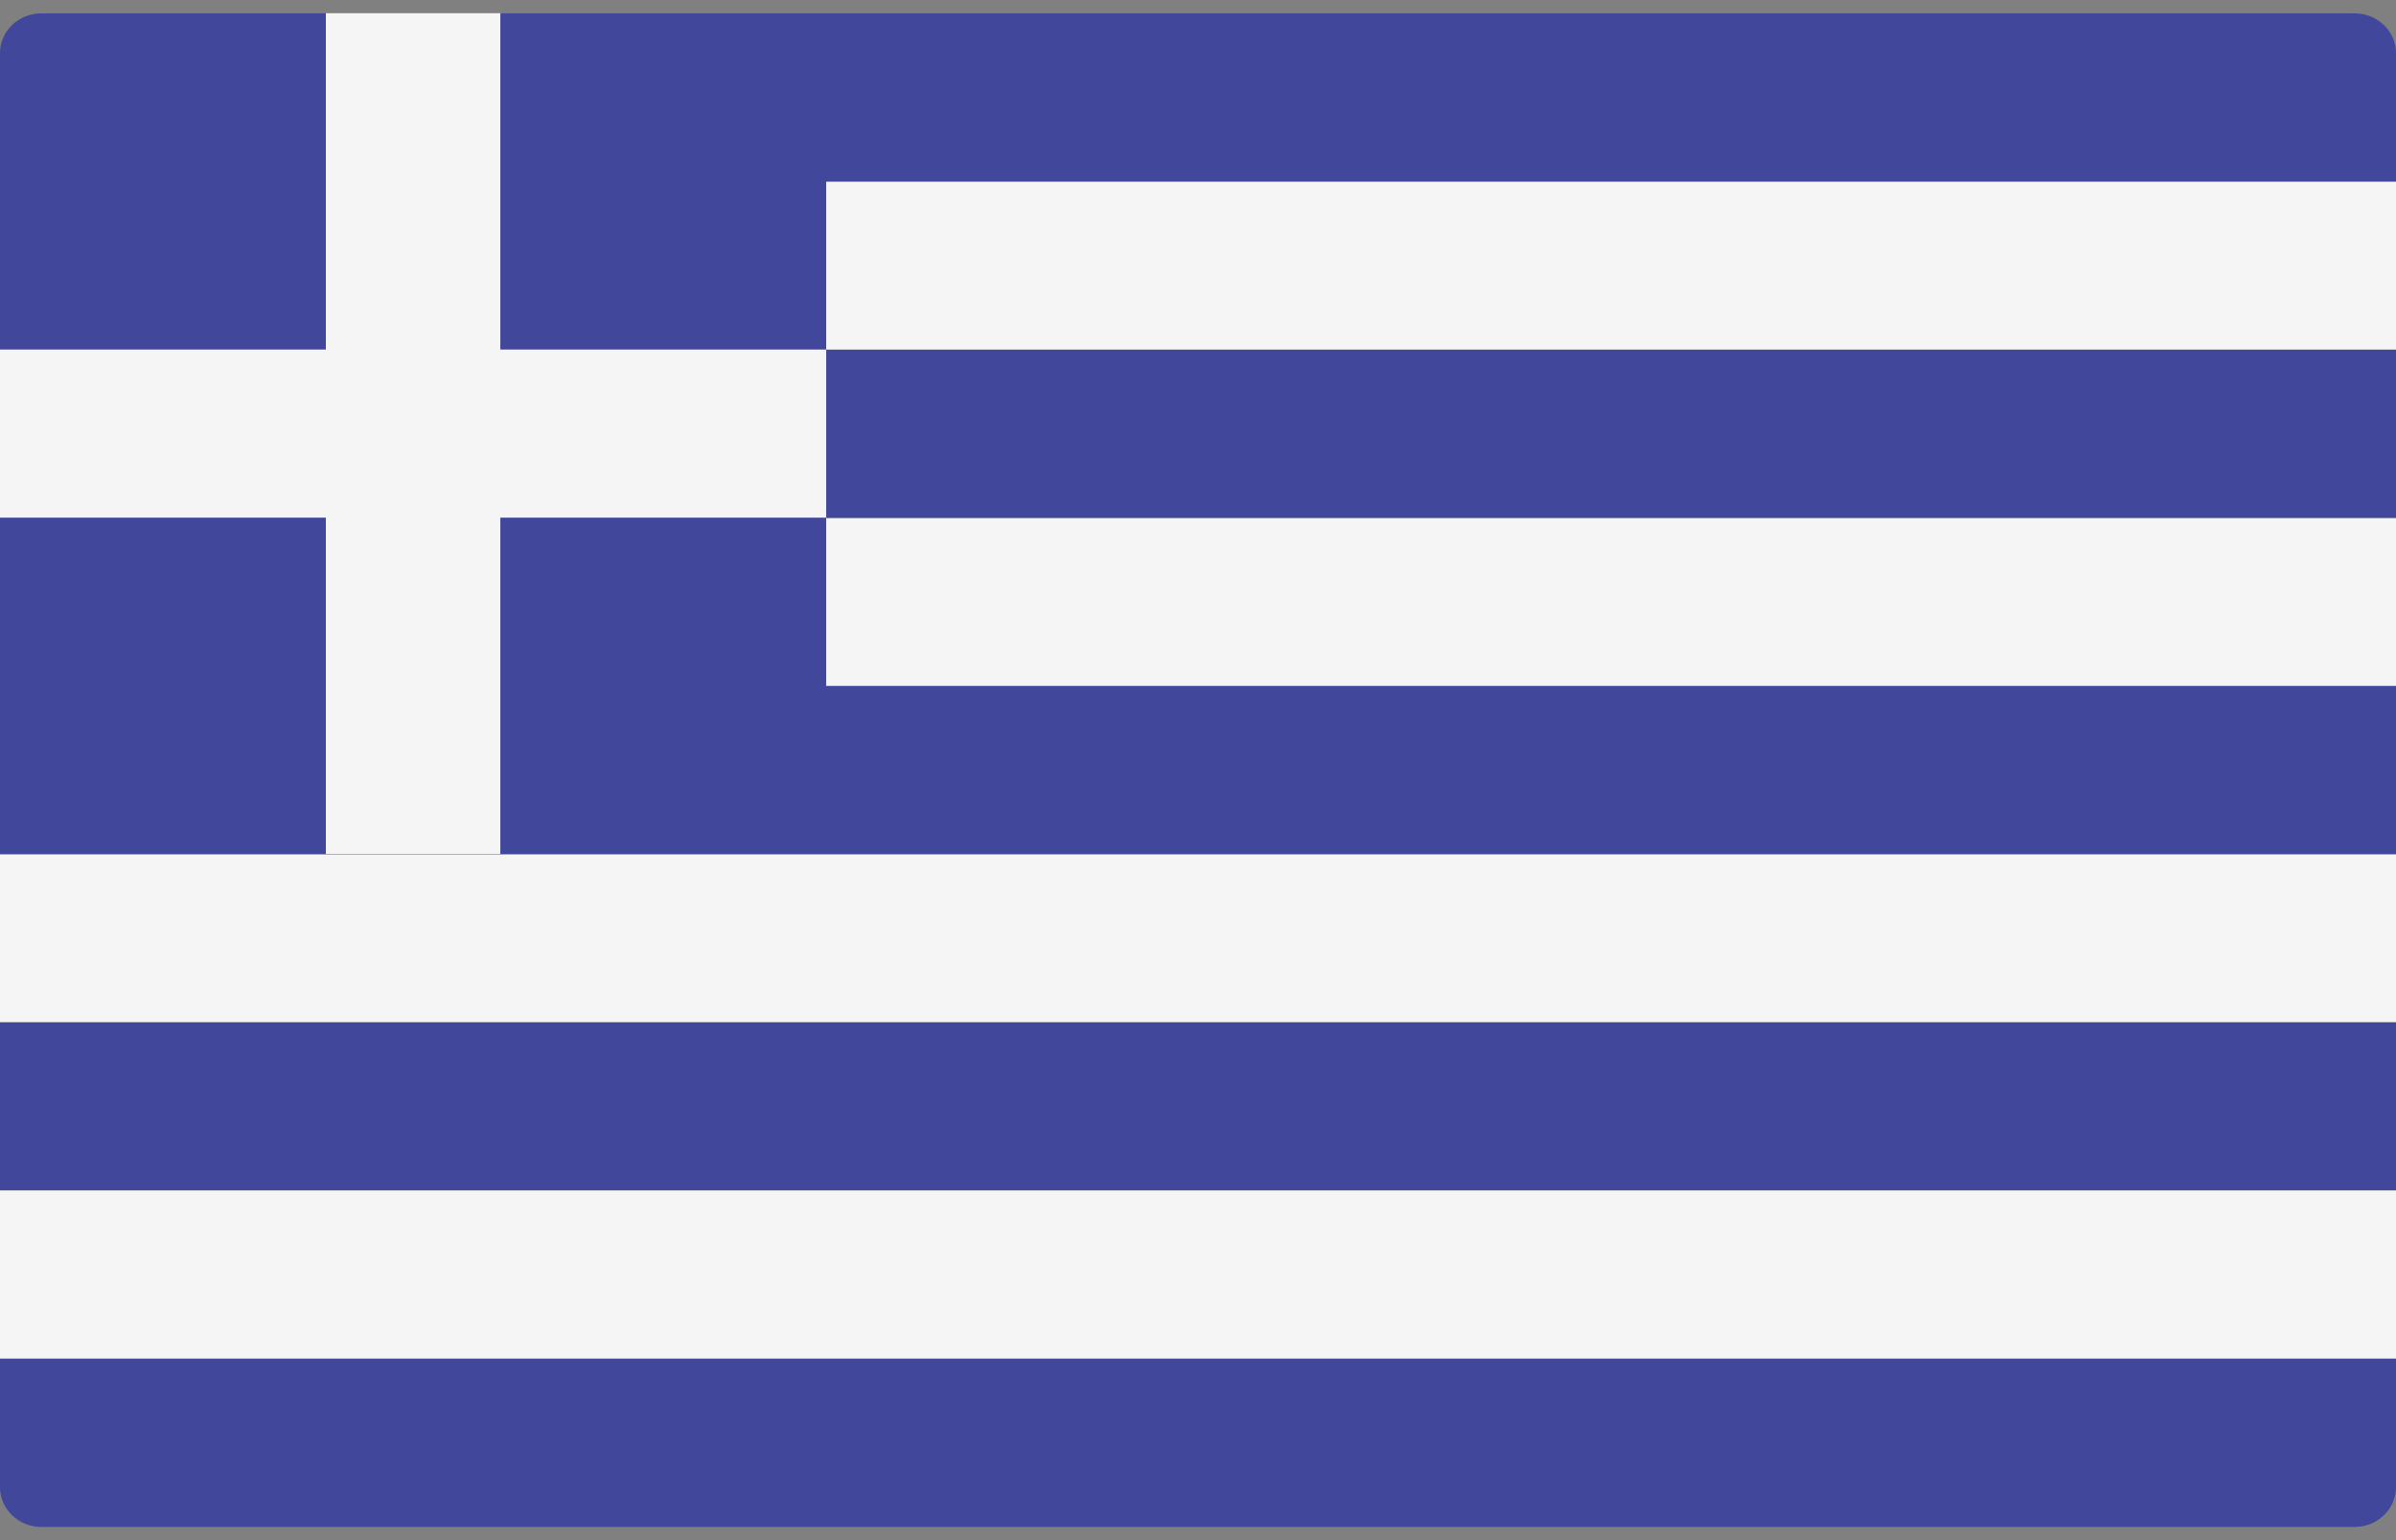
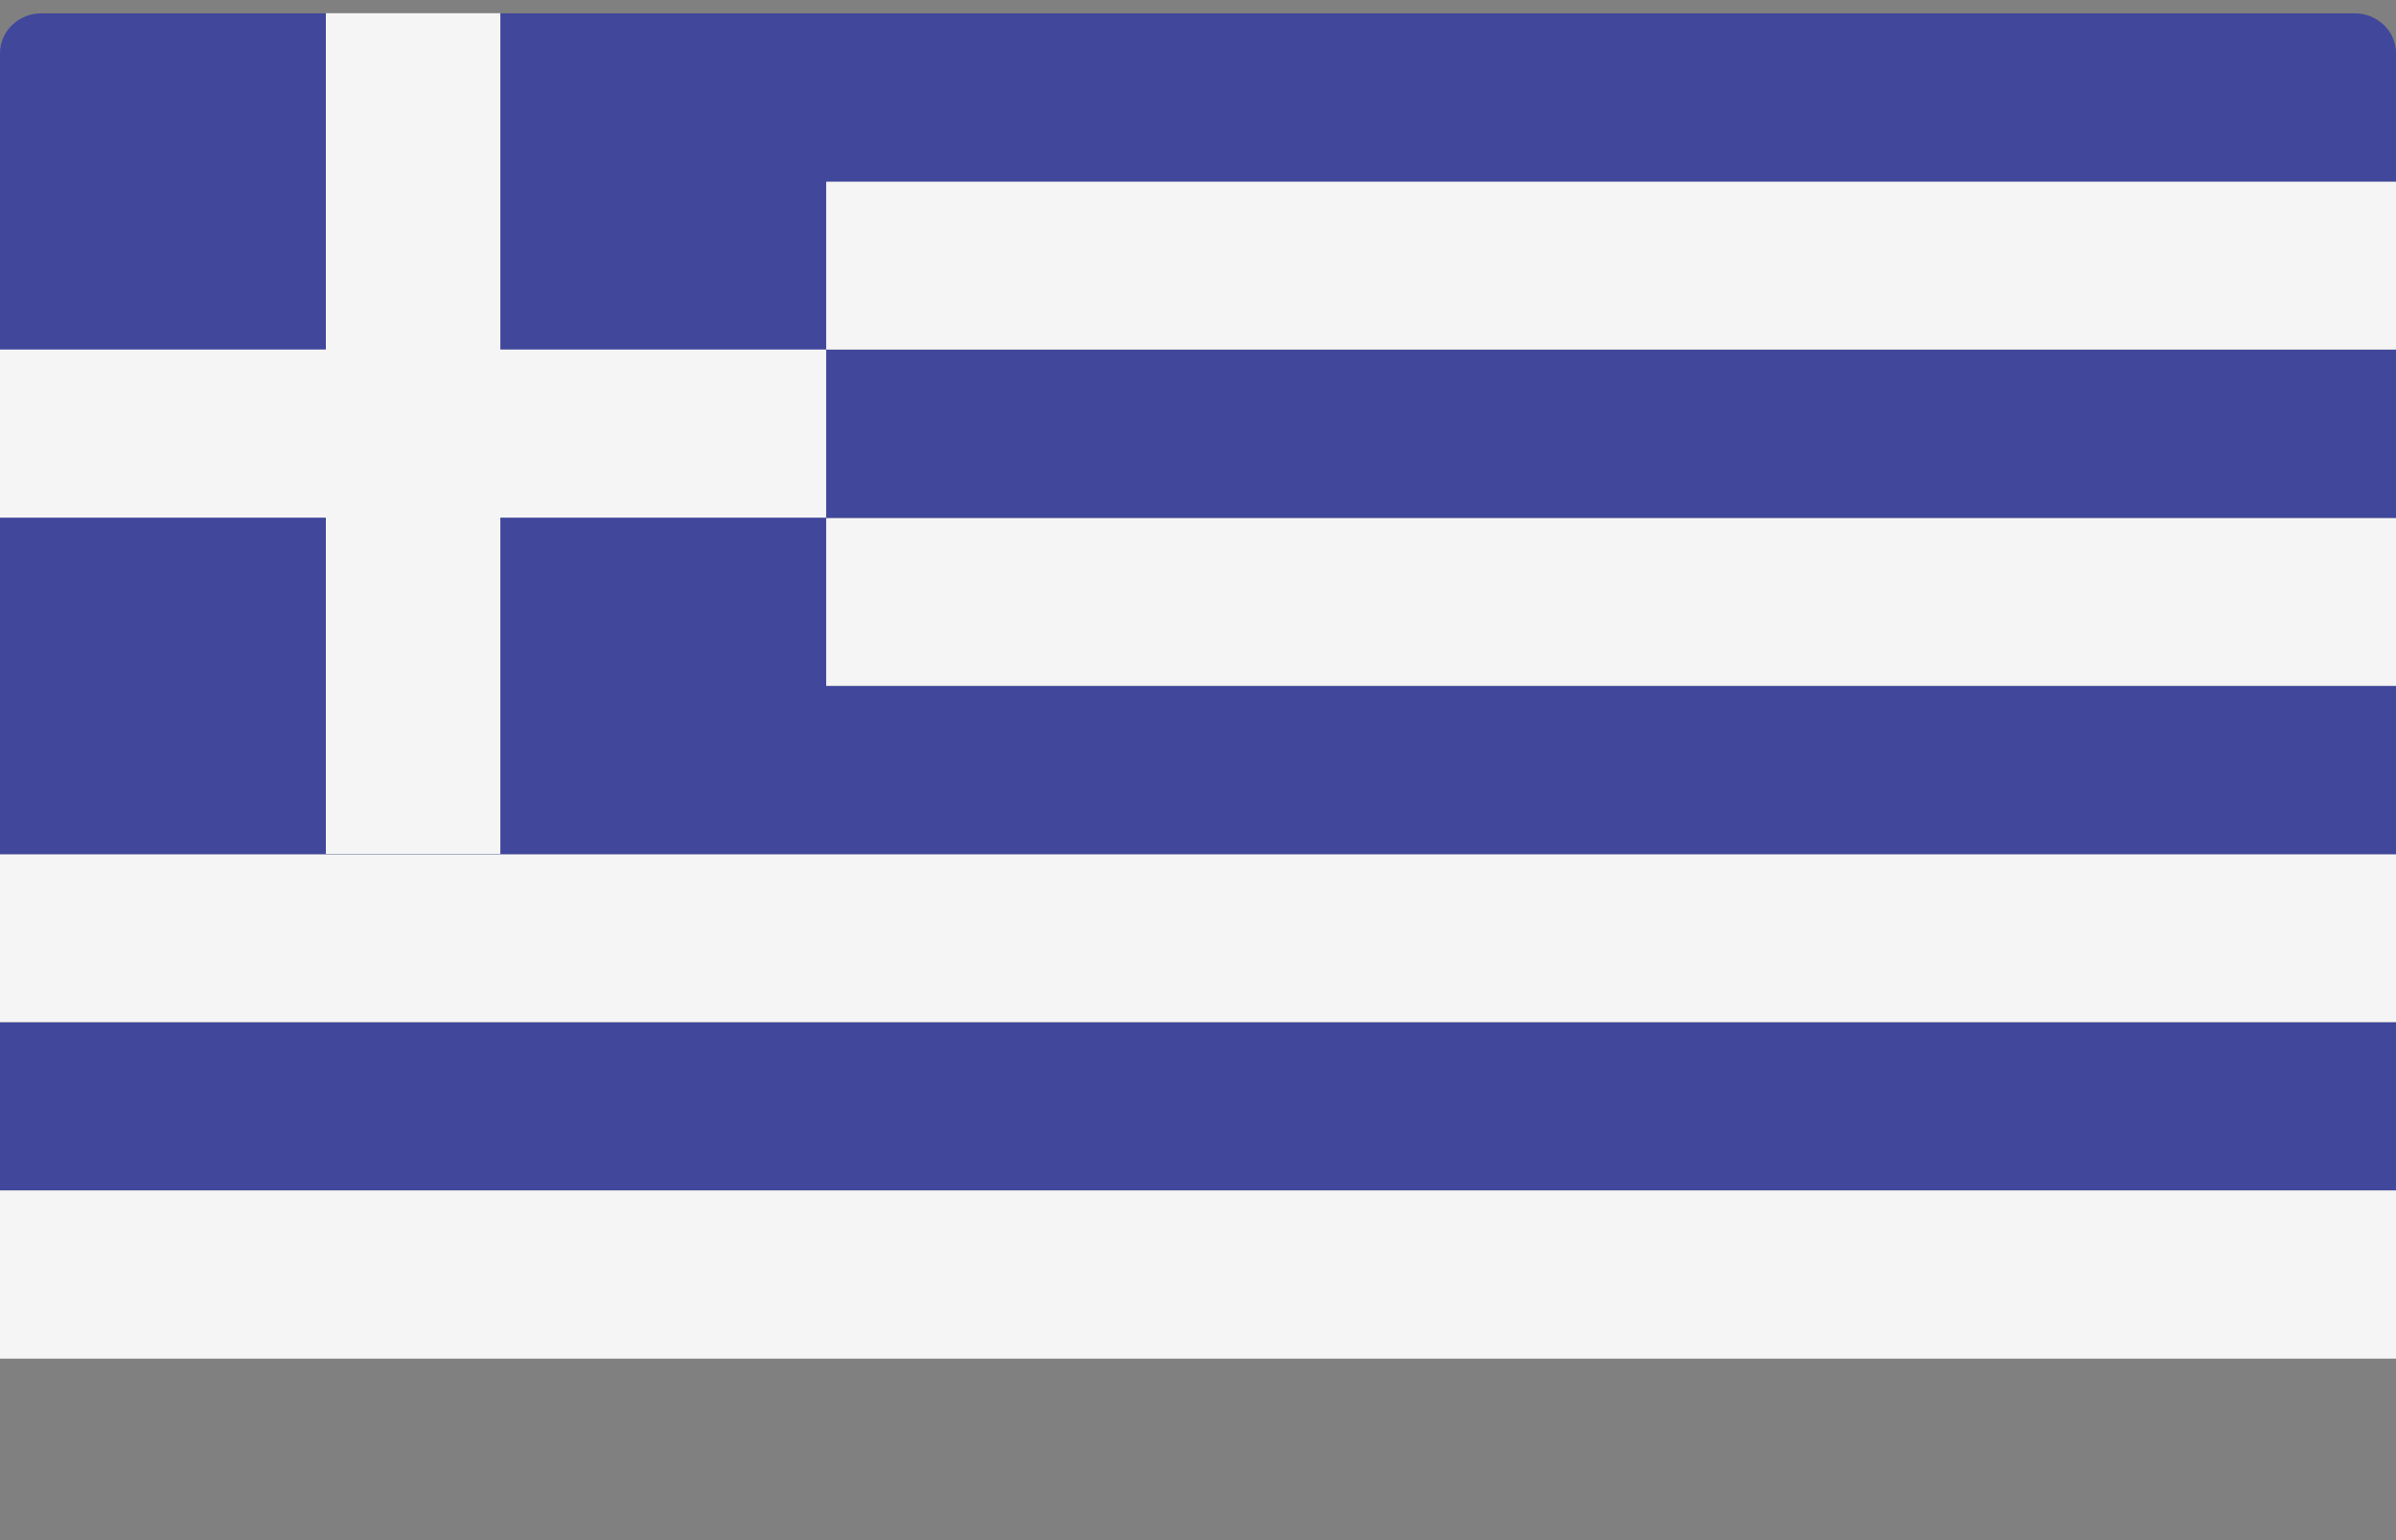
<svg xmlns="http://www.w3.org/2000/svg" width="28" height="18" viewBox="0 0 28 18" fill="none">
  <rect x="0" y="0" width="28" height="18" fill="#808080" stroke="none" />
  <path d="M28 2.12H0V4.086H28V2.12Z" fill="#F5F5F5" />
  <path d="M28 6.052H0V8.017H28V6.052Z" fill="#F5F5F5" />
  <path d="M28 9.982H0V11.947H28V9.982Z" fill="#F5F5F5" />
  <path d="M28 11.949H0V13.914H28V11.949Z" fill="#41479B" />
  <path d="M28 13.913H0V15.879H28V13.913Z" fill="#F5F5F5" />
-   <path d="M0.483 17.846H27.517C27.784 17.846 28 17.637 28 17.38V15.88H0V17.38C0 17.637 0.216 17.846 0.483 17.846Z" fill="#41479B" />
  <path d="M28 2.122V0.622C28 0.365 27.784 0.156 27.517 0.156H0.483C0.216 0.156 0 0.365 0 0.622V4.087V6.053V9.984H28V8.018H9.655V6.053H28V4.087H9.655V2.122H28Z" fill="#41479B" />
  <path d="M9.655 4.085H5.847V0.154H3.808V4.085H0V6.05H3.808V9.981H5.847V6.05H9.655V4.085Z" fill="#F5F5F5" />
</svg>